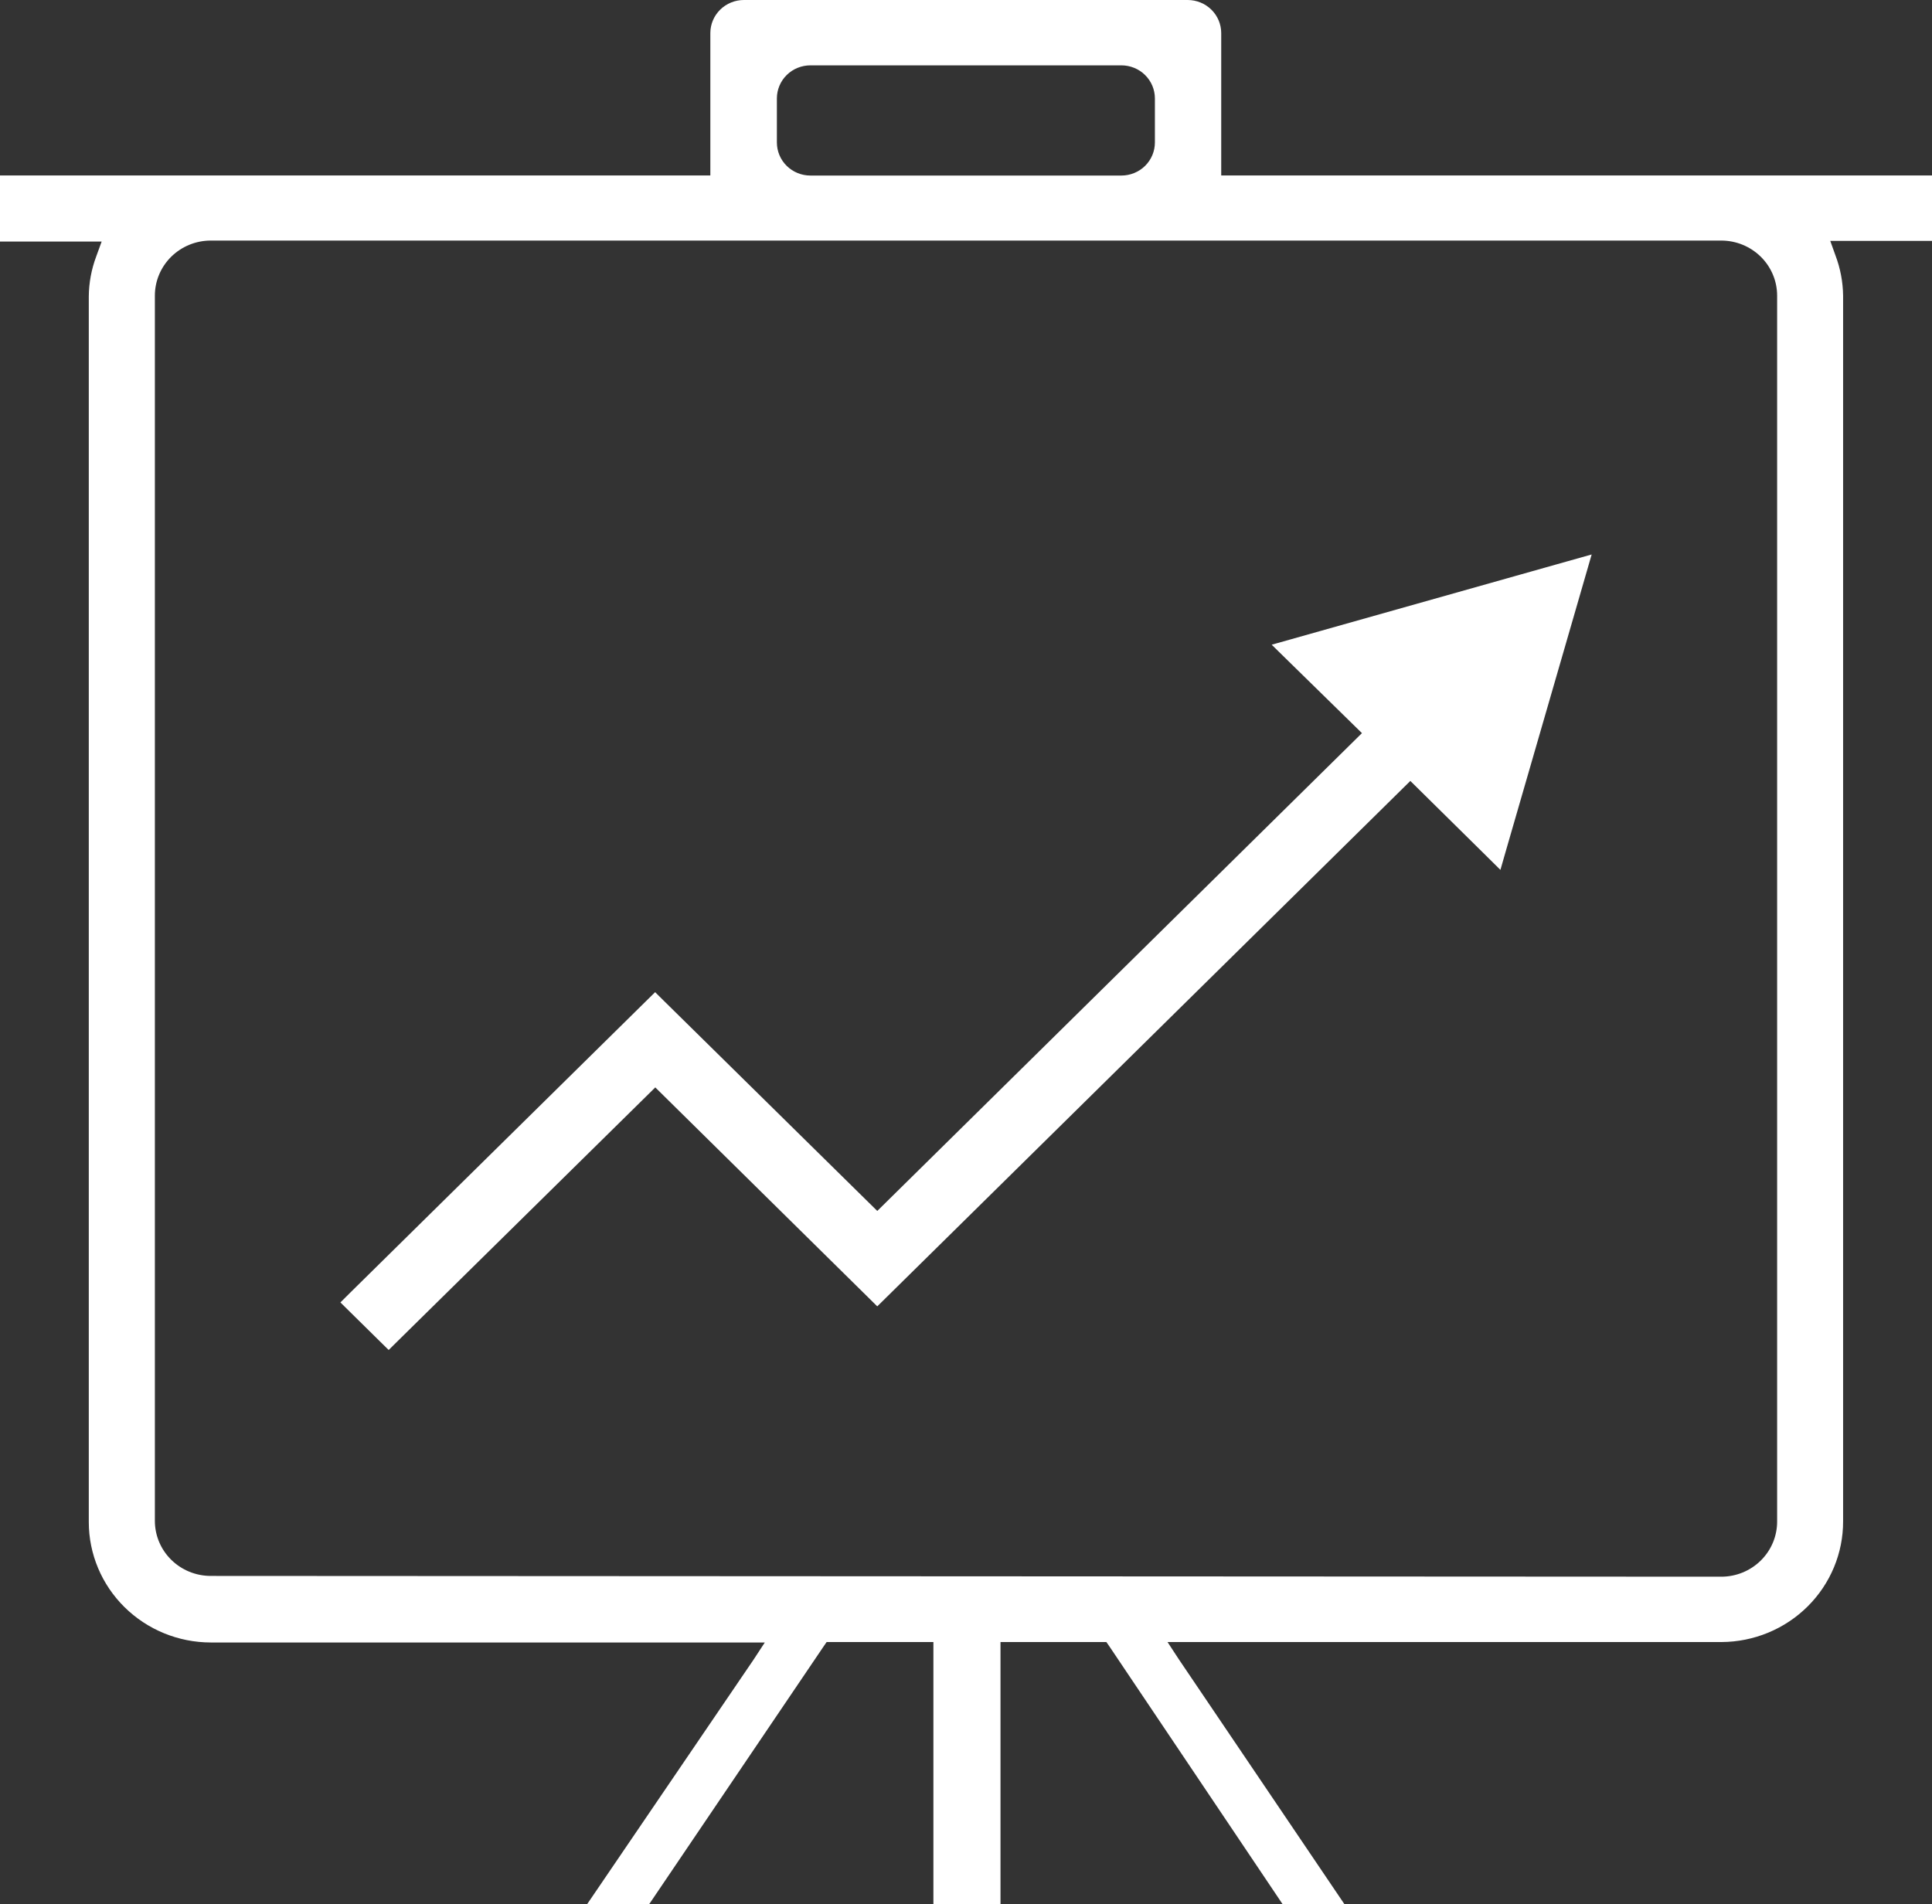
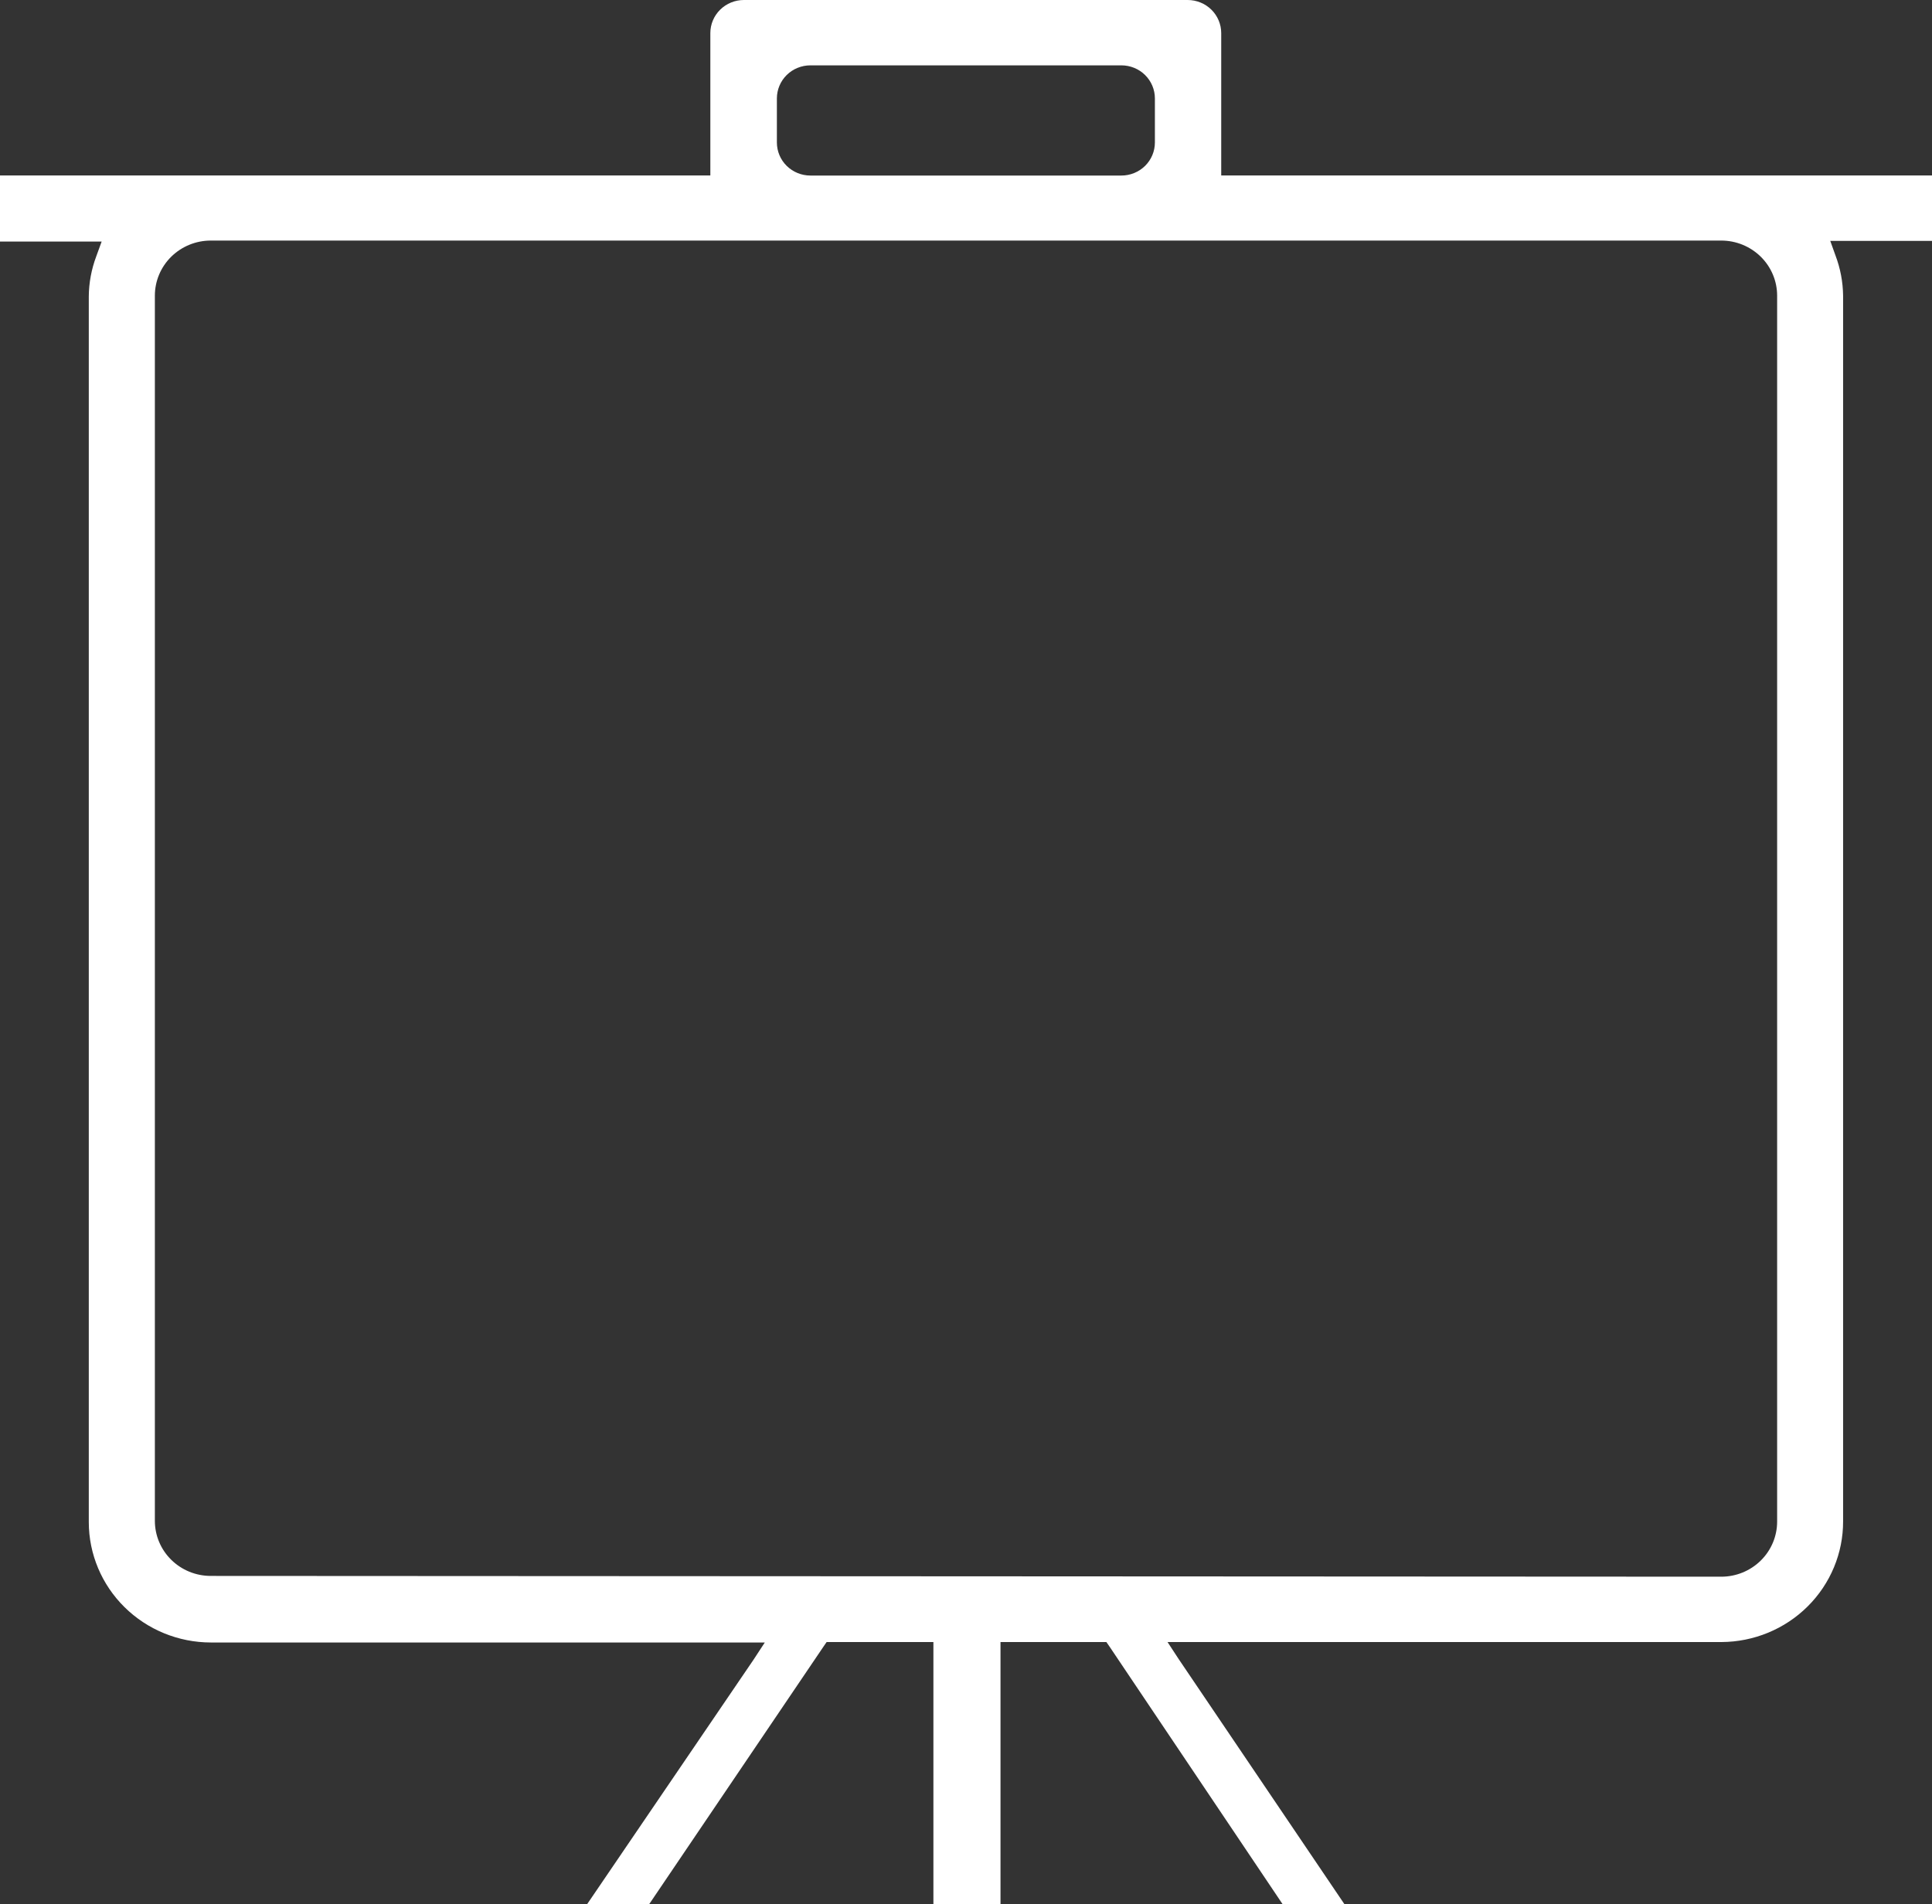
<svg xmlns="http://www.w3.org/2000/svg" width="70" height="69" viewBox="0 0 70 69" fill="none">
  <rect x="0" y="0" width="70" height="69" fill="#333333" stroke="none" />
  <g clip-path="url(#clip0_105_271)">
-     <path d="M31.673 44.119L31.673 44.119L23.911 36.476L23.736 36.303L23.56 36.476L12.869 47.014L12.689 47.193L12.869 47.371L13.906 48.393L14.082 48.566L14.257 48.393L23.632 39.16L23.632 39.16L23.743 39.051L23.851 39.159L23.852 39.16L31.61 46.812L31.785 46.985L31.961 46.812L50.988 28.056L50.989 28.055L51.1 27.947L51.209 28.055L51.209 28.055L53.94 30.75L54.239 31.046L54.355 30.642L57.179 20.886L57.304 20.454L56.871 20.576L46.974 23.368L46.559 23.485L46.867 23.787L49.598 26.462L49.598 26.463L49.703 26.564L49.597 26.669L49.773 26.847L49.597 26.669L31.898 44.119L31.898 44.119L31.785 44.23L31.673 44.119Z" fill="white" stroke="white" stroke-width="0.5" />
    <path d="M66.779 55.123V10.714C66.773 10.217 66.68 9.726 66.504 9.26L66.314 8.729H70V6.357H44.247V1.198C44.247 0.88 44.119 0.576 43.891 0.351C43.663 0.126 43.354 0 43.031 0H26.952C26.63 0 26.321 0.126 26.093 0.351C25.865 0.576 25.737 0.88 25.737 1.198V6.357H0V8.753H3.683L3.488 9.288C3.313 9.754 3.221 10.246 3.217 10.742V55.155C3.218 56.311 3.684 57.419 4.512 58.236C5.341 59.054 6.464 59.514 7.636 59.516H27.71L27.305 60.135L21.261 69.016H23.509L29.829 59.676L29.95 59.5H33.819V69.016H36.25V59.5H40.086L40.208 59.676L46.483 69.016H48.723L42.707 60.119L42.302 59.5H62.372C63.545 59.495 64.668 59.031 65.494 58.21C66.32 57.39 66.783 56.279 66.779 55.123ZM28.148 3.566C28.148 3.248 28.276 2.944 28.503 2.719C28.731 2.494 29.041 2.368 29.363 2.368H40.629C40.951 2.368 41.261 2.494 41.489 2.719C41.716 2.944 41.844 3.248 41.844 3.566V5.163C41.844 5.481 41.716 5.786 41.489 6.01C41.261 6.235 40.951 6.361 40.629 6.361H29.363C29.041 6.361 28.731 6.235 28.503 6.01C28.276 5.786 28.148 5.481 28.148 5.163V3.566ZM7.636 57.104C7.099 57.104 6.584 56.894 6.204 56.519C5.824 56.145 5.611 55.637 5.611 55.107V10.714C5.611 10.184 5.824 9.677 6.204 9.302C6.584 8.928 7.099 8.717 7.636 8.717H62.364C62.901 8.717 63.416 8.928 63.796 9.302C64.176 9.677 64.389 10.184 64.389 10.714V55.135C64.389 55.665 64.176 56.173 63.796 56.547C63.416 56.922 62.901 57.132 62.364 57.132L7.636 57.104Z" fill="white" />
  </g>
  <defs>
    <clipPath id="clip0_105_271">
      <rect width="70" height="69" fill="white" />
    </clipPath>
  </defs>
</svg>